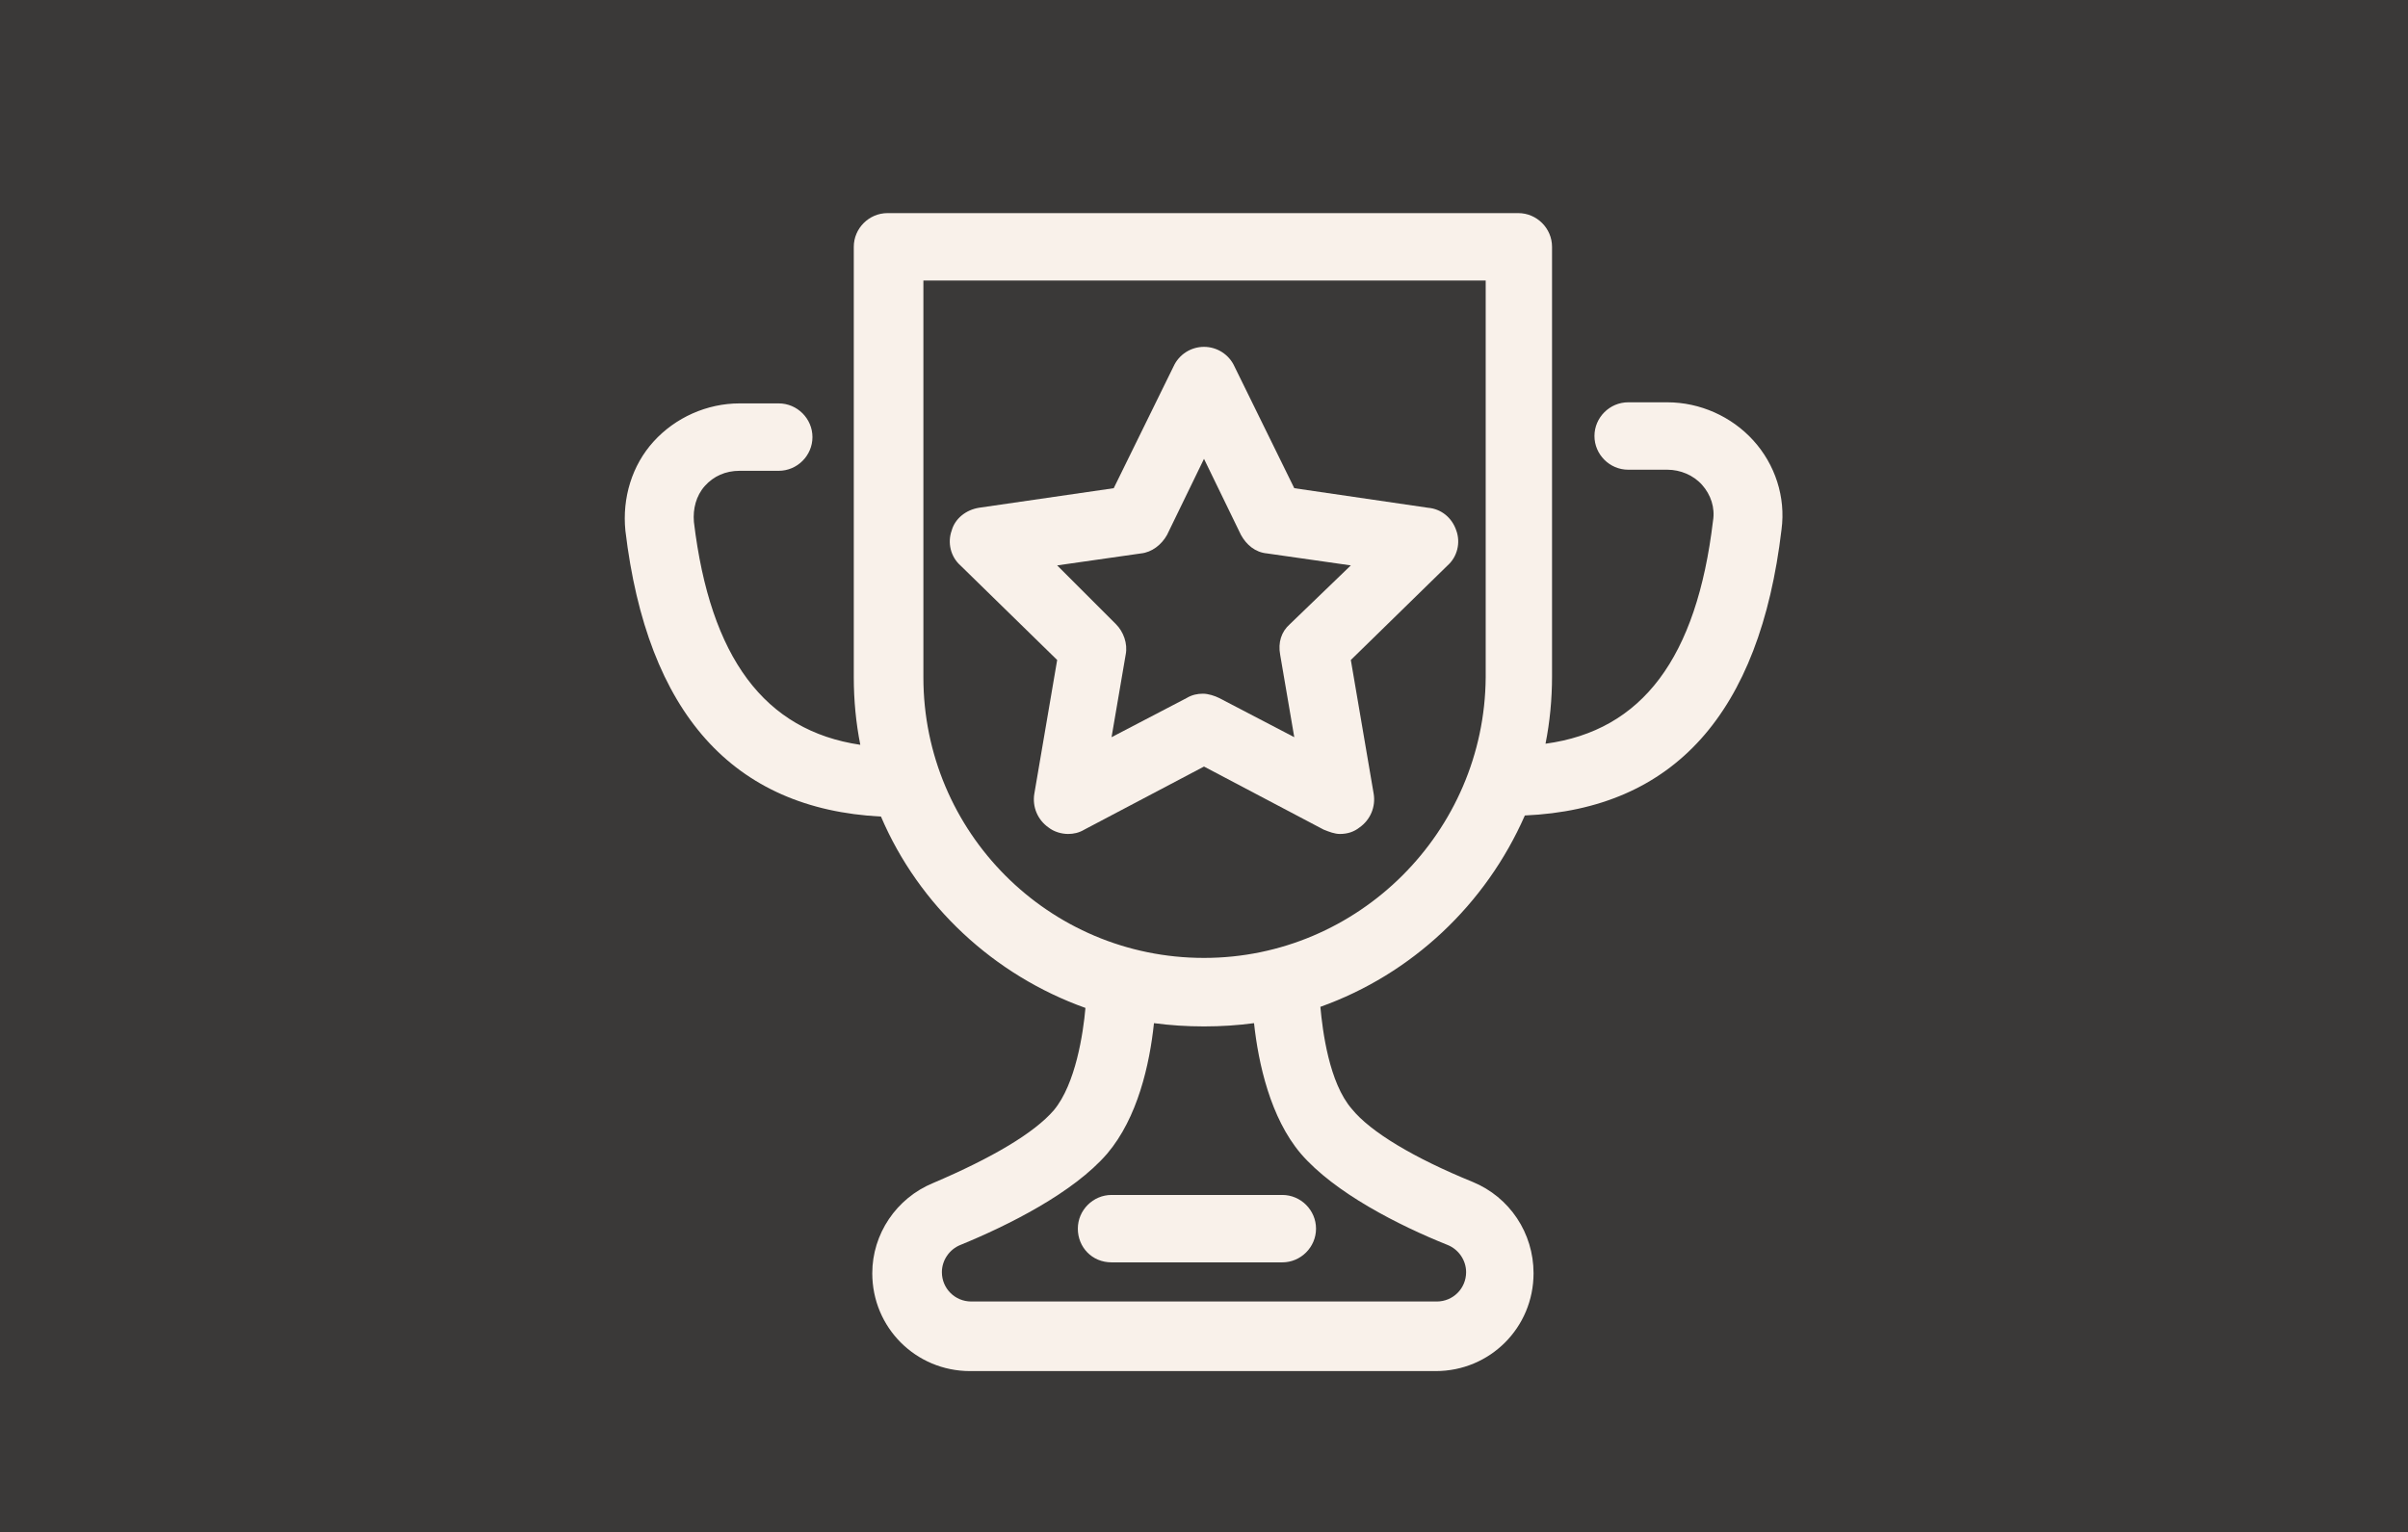
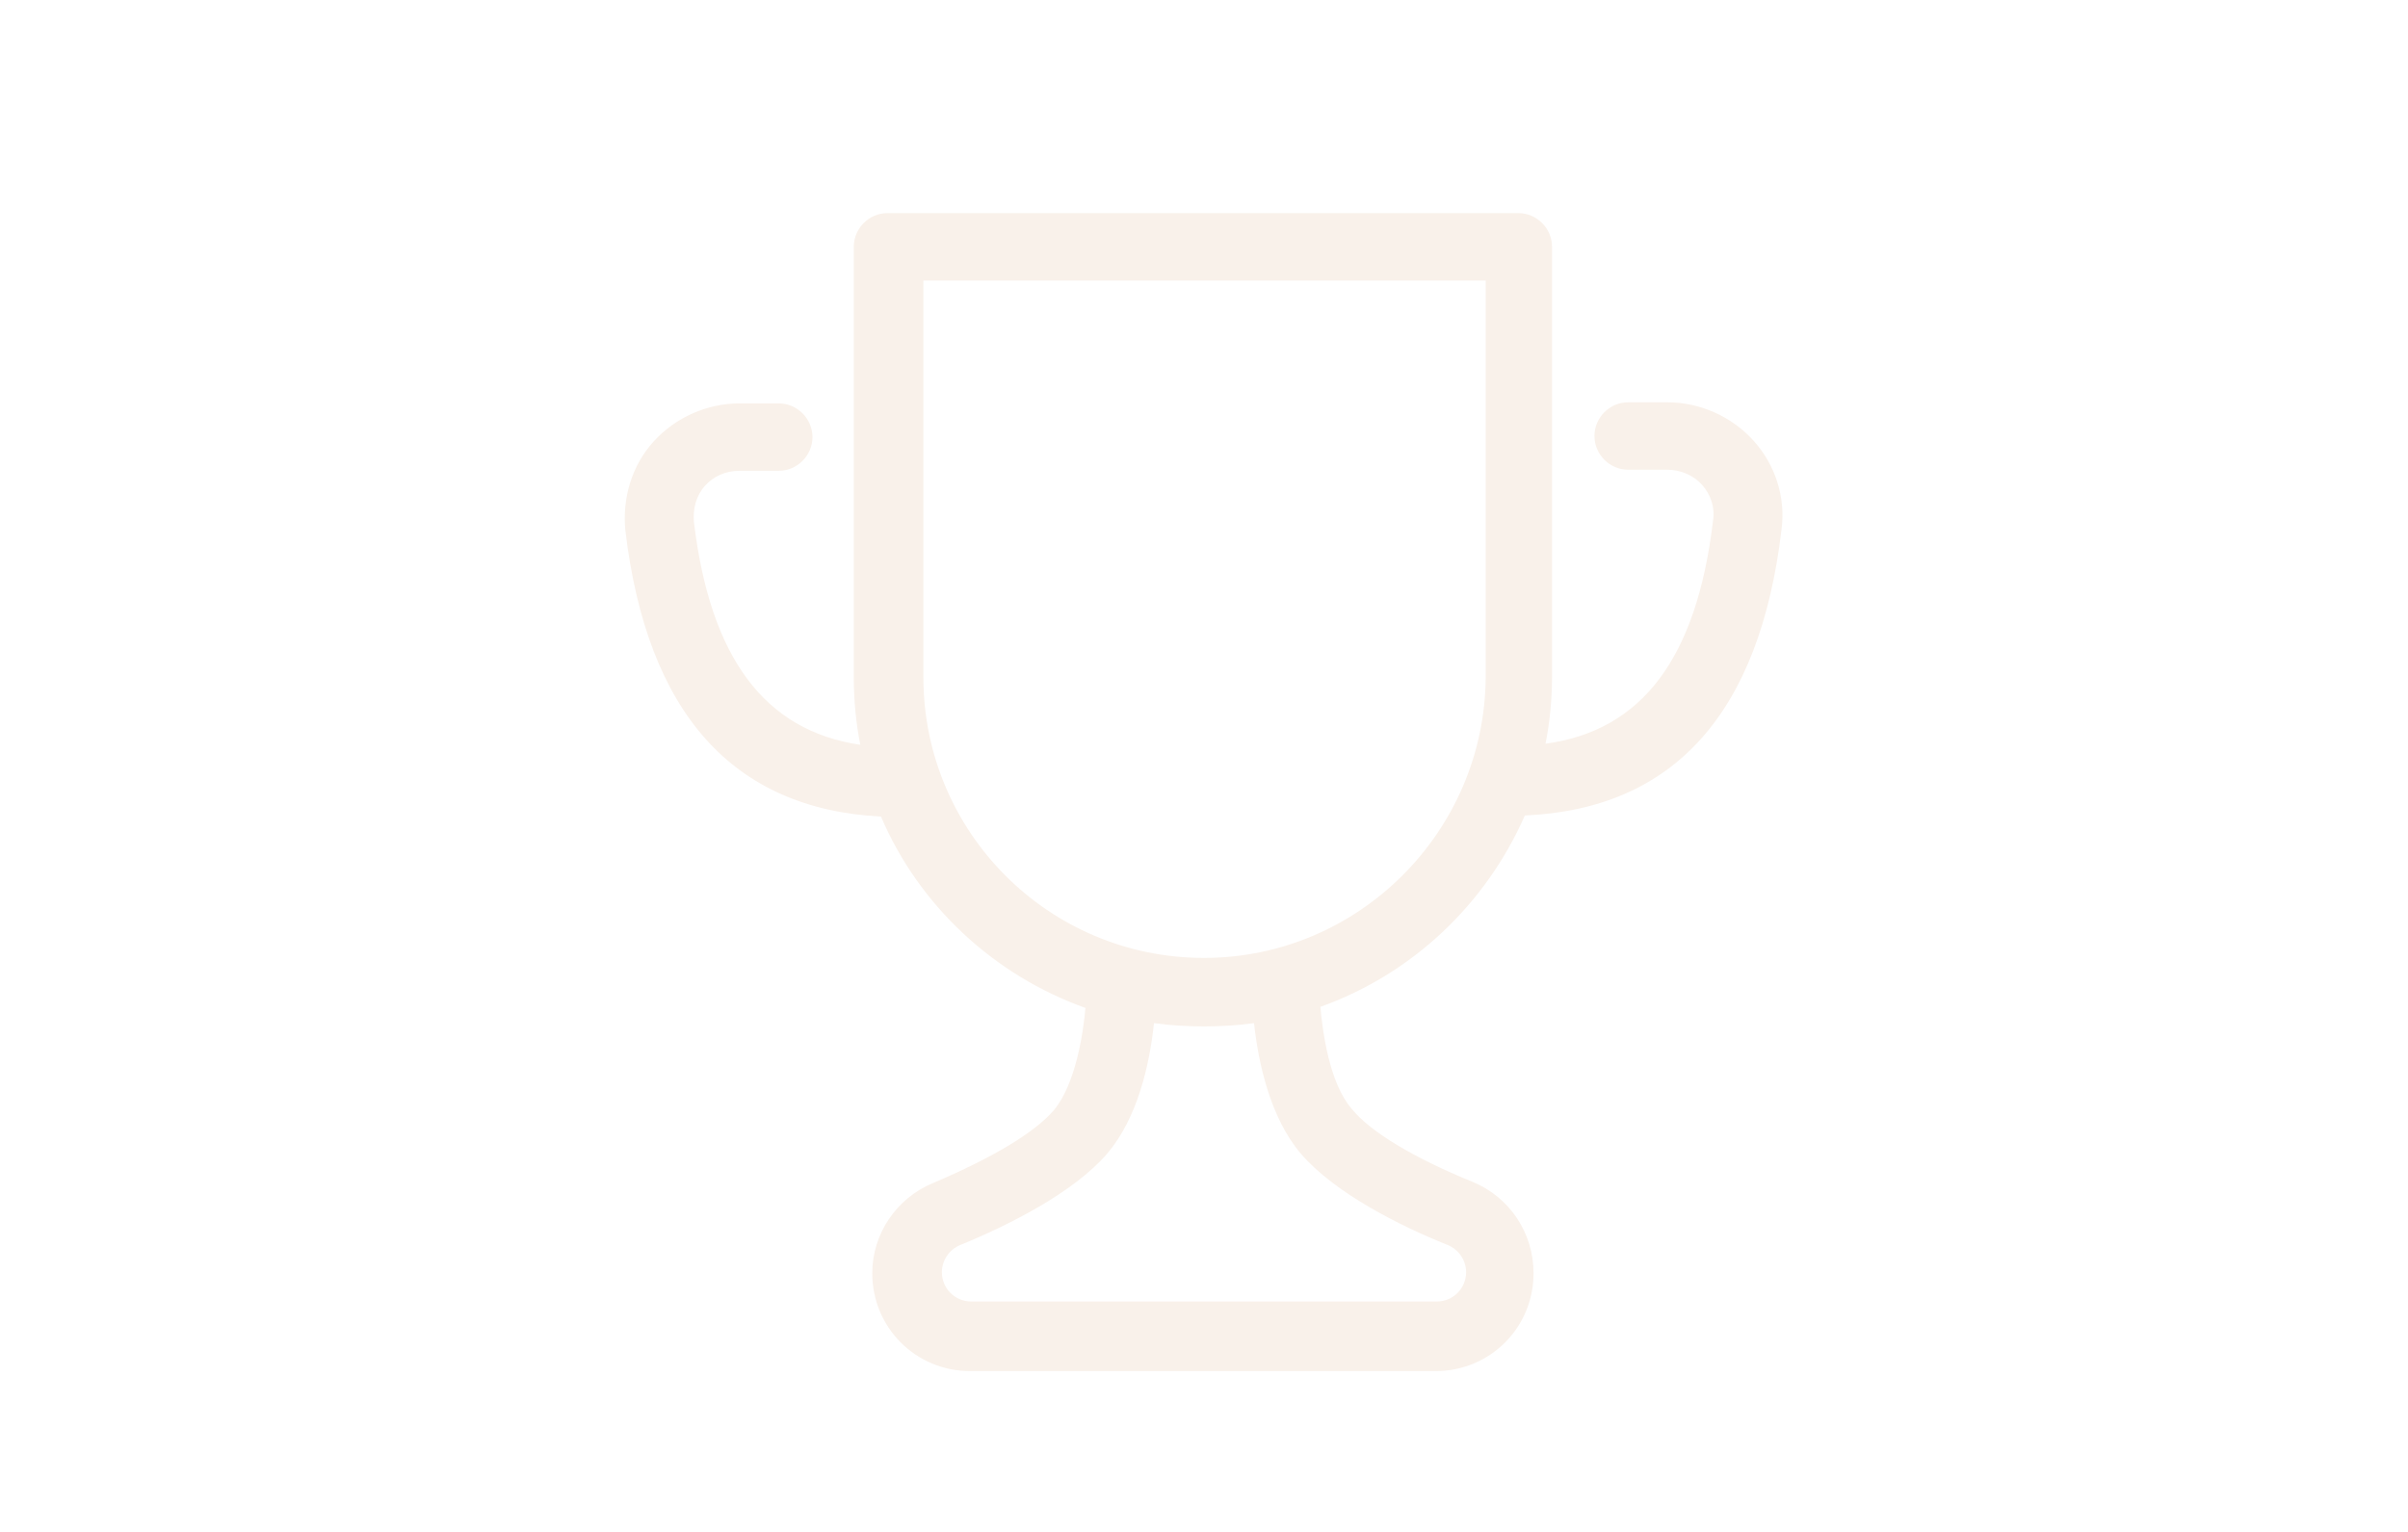
<svg xmlns="http://www.w3.org/2000/svg" version="1.1" id="Capa_4" x="0px" y="0px" viewBox="0 0 221.4 140.9" style="enable-background:new 0 0 221.4 140.9;" xml:space="preserve">
  <style type="text/css">
	.st0{fill:#3A3938;}
	.st1{fill:#F9F1EA;}
</style>
-   <path class="st0" d="M221.4,140.9H0V0h221.4V140.9z" />
  <g>
-     <path class="st1" d="M102.2,116.1h15.7c1.7,0,3.1-1.4,3.1-3.1s-1.4-3.1-3.1-3.1h-15.7c-1.7,0-3.1,1.4-3.1,3.1   S100.4,116.1,102.2,116.1z" />
    <path class="st1" d="M161.2,40.5c-2-2.2-4.9-3.5-7.9-3.5h-3.6c-1.7,0-3.1,1.4-3.1,3.1c0,1.7,1.4,3.1,3.1,3.1h3.6   c1.2,0,2.4,0.5,3.2,1.4c0.8,0.9,1.2,2.1,1,3.3c-1.5,12.6-6.5,19.3-15.4,20.5c0.4-2,0.6-4.1,0.6-6.2V22.7c0-1.7-1.4-3.1-3.1-3.1h-58   c-1.7,0-3.1,1.4-3.1,3.1v39.6c0,2.1,0.2,4.2,0.6,6.2c-8.8-1.3-13.8-8-15.3-20.5c-0.1-1.2,0.2-2.4,1-3.3c0.8-0.9,1.9-1.4,3.2-1.4   h3.6c1.7,0,3.1-1.4,3.1-3.1c0-1.7-1.4-3.1-3.1-3.1h-3.6c-3,0-5.9,1.3-7.9,3.5c-2,2.2-2.9,5.2-2.6,8.2c2,16.8,9.9,25.6,23.5,26.3   c3.5,8.2,10.4,14.6,18.8,17.6c-0.2,2.3-0.9,7-2.9,9.4c-1.8,2.1-5.7,4.4-11.1,6.7c-3.4,1.4-5.6,4.7-5.6,8.3c0,5,4,9,9,9H132   c5,0,9-4,9-9c0-3.7-2.2-7-5.6-8.4c-5.4-2.2-9.4-4.6-11.1-6.7c-2.1-2.4-2.7-7.2-2.9-9.4c8.4-3,15.2-9.4,18.8-17.6   c13.7-0.6,21.6-9.4,23.6-26.3C164.2,45.7,163.2,42.7,161.2,40.5z M110.7,88.1c-14.3,0-25.8-11.6-25.8-25.8V25.8h51.7v36.5   C136.5,76.5,124.9,88.1,110.7,88.1z M101.8,106.1c2.8-3.3,3.9-8.2,4.3-12c1.5,0.2,3,0.3,4.6,0.3s3.1-0.1,4.6-0.3   c0.4,3.7,1.5,8.7,4.3,12c3.1,3.6,9,6.6,13.5,8.4c1,0.4,1.7,1.4,1.7,2.5c0,1.5-1.2,2.7-2.7,2.7H89.3c-1.5,0-2.7-1.2-2.7-2.7   c0-1.1,0.7-2.1,1.7-2.5C92.7,112.7,98.7,109.7,101.8,106.1z" />
-     <path class="st1" d="M131.3,46.7L119,44.9l-5.5-11.2c-0.5-1.1-1.6-1.8-2.8-1.8c-1.2,0-2.3,0.7-2.8,1.8l-5.5,11.2L90,46.7   c-1.2,0.2-2.2,1-2.5,2.1c-0.4,1.1-0.1,2.4,0.8,3.2l8.9,8.7L95.1,73c-0.2,1.2,0.3,2.4,1.3,3.1c0.5,0.4,1.2,0.6,1.8,0.6   c0.5,0,1-0.1,1.5-0.4l11-5.8l11,5.8c0.5,0.2,1,0.4,1.5,0.4c0.7,0,1.3-0.2,1.8-0.6c1-0.7,1.5-1.9,1.3-3.1l-2.1-12.3l8.9-8.7   c0.9-0.8,1.2-2.1,0.8-3.2C133.5,47.6,132.5,46.8,131.3,46.7z M117.7,60.2l1.3,7.6l-6.9-3.6c-0.4-0.2-1-0.4-1.5-0.4   c-0.5,0-1,0.1-1.5,0.4l-6.9,3.6l1.3-7.6c0.2-1-0.2-2.1-0.9-2.8L97.2,52l7.7-1.1c1-0.1,1.9-0.8,2.4-1.7l3.4-7l3.4,7   c0.5,0.9,1.3,1.6,2.4,1.7l7.7,1.1l-5.6,5.4C117.8,58.1,117.5,59.1,117.7,60.2z" />
  </g>
</svg>